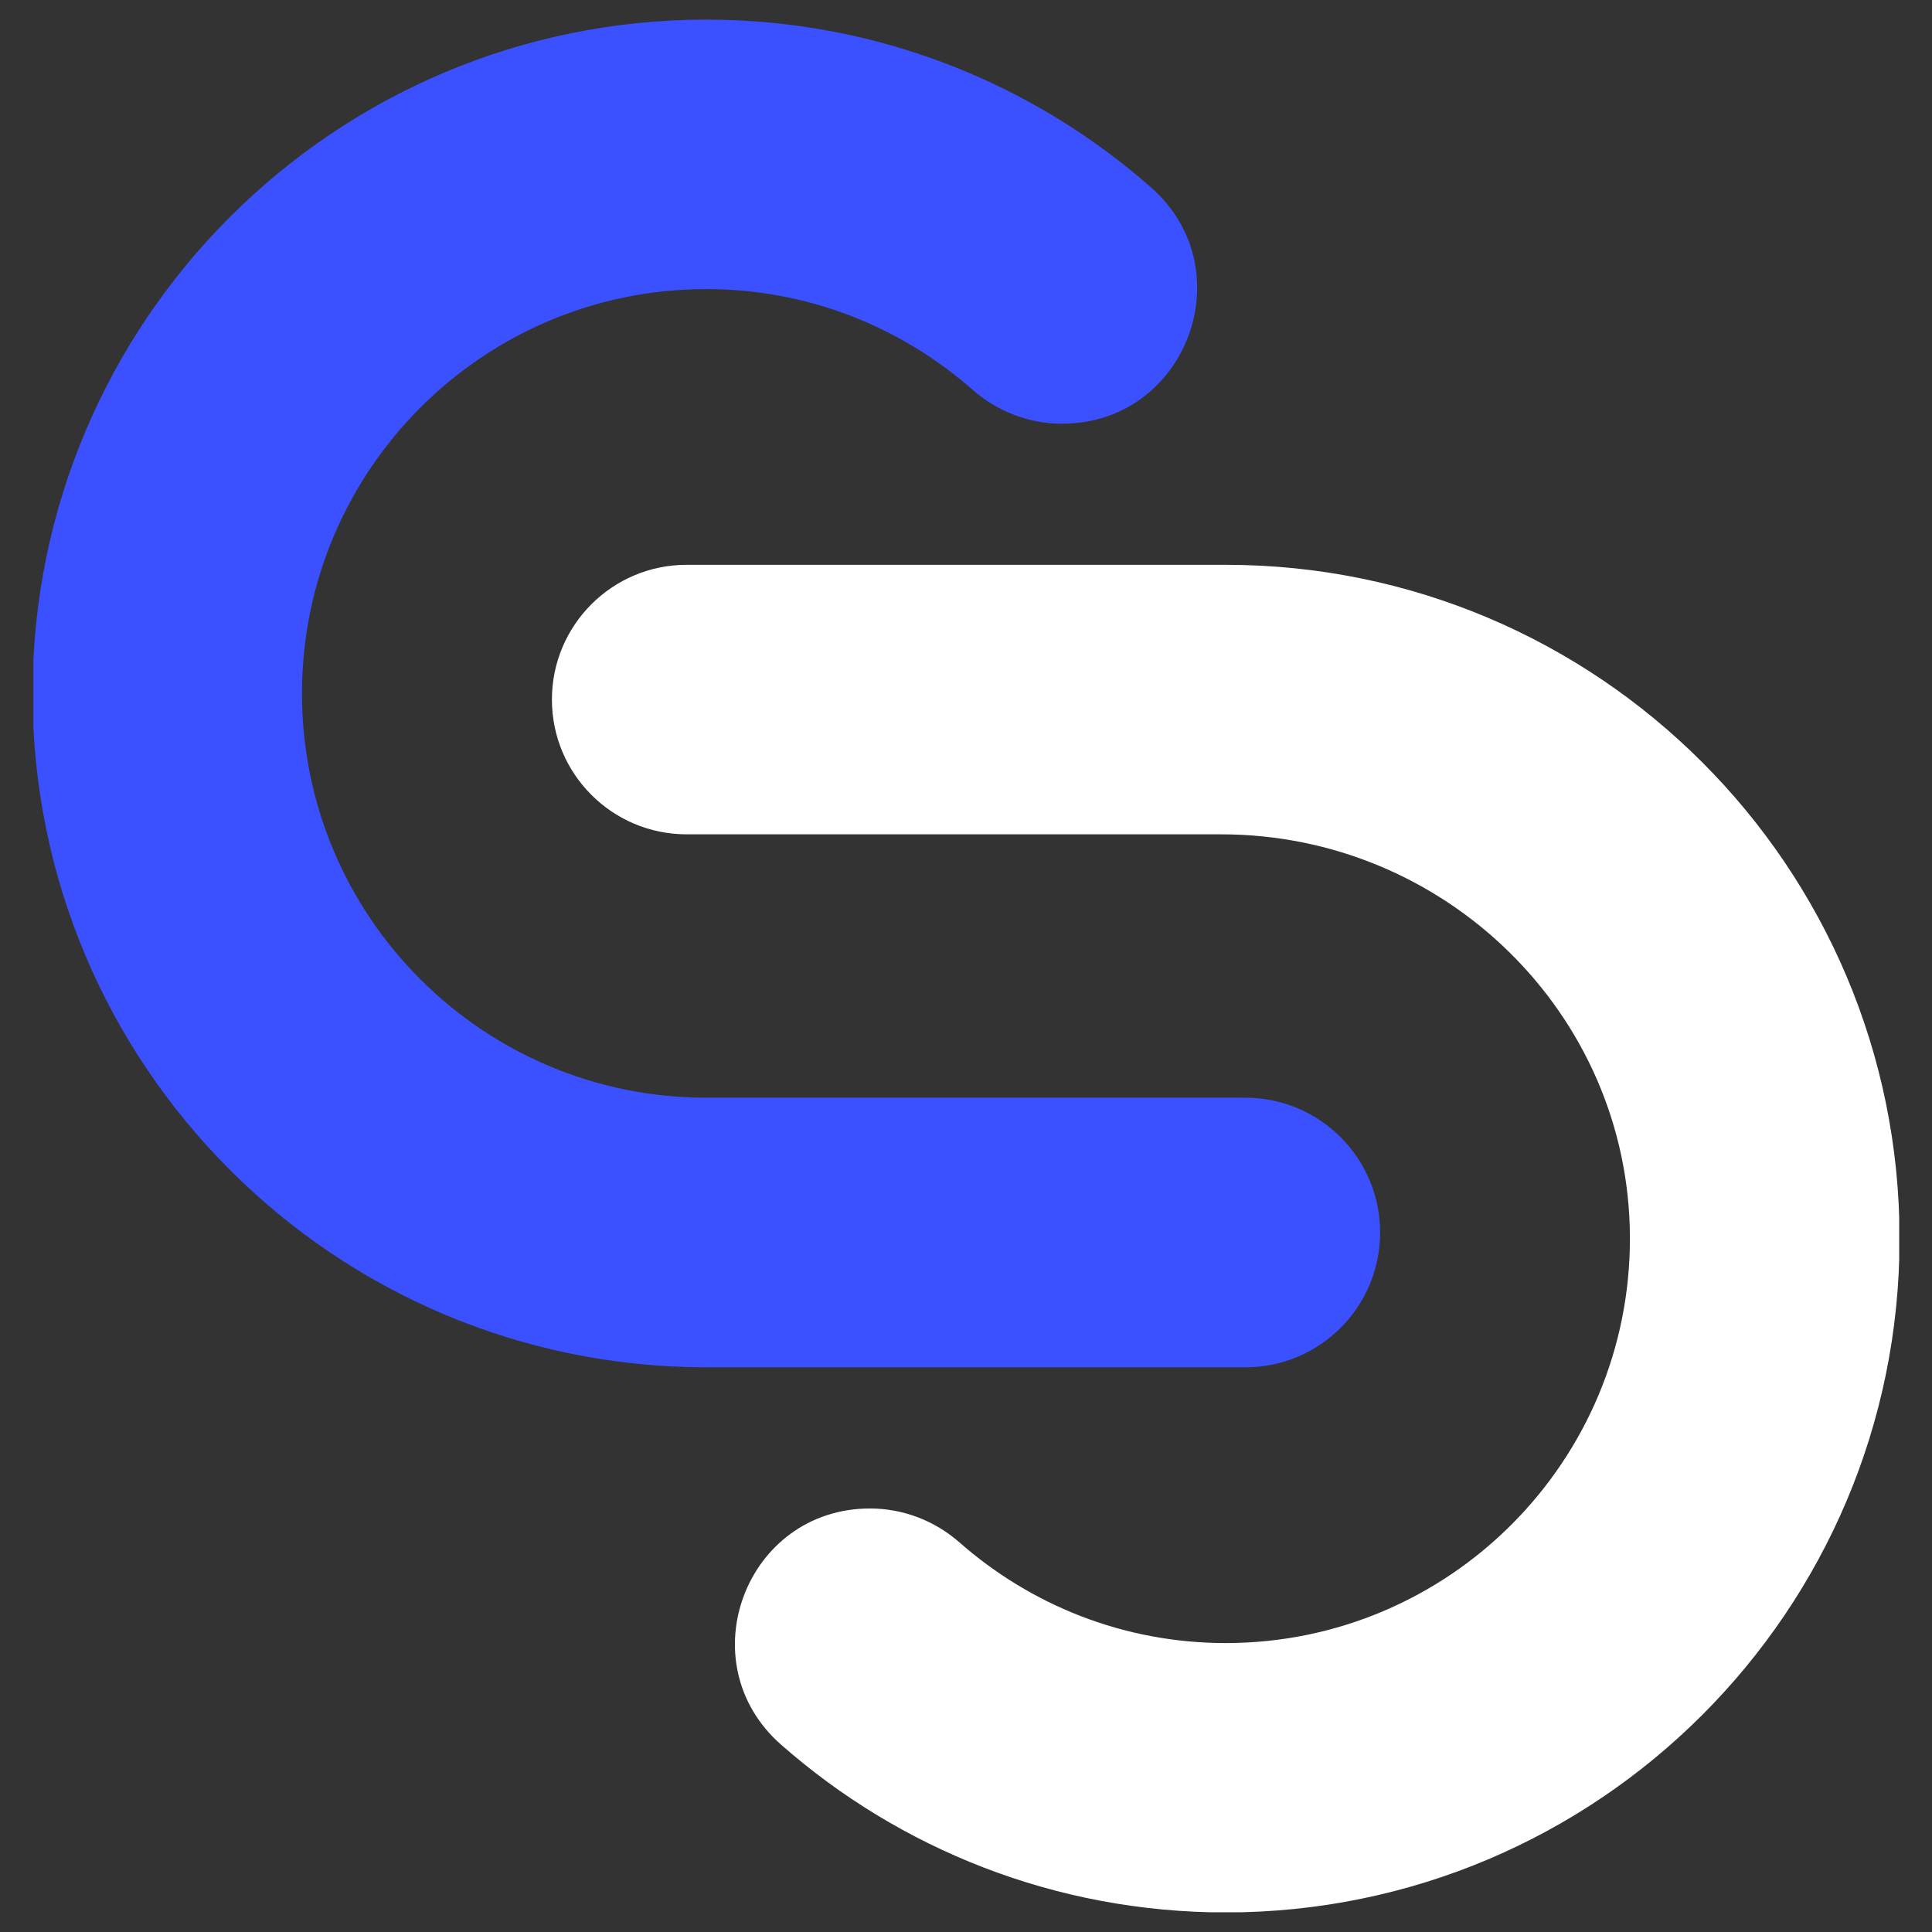
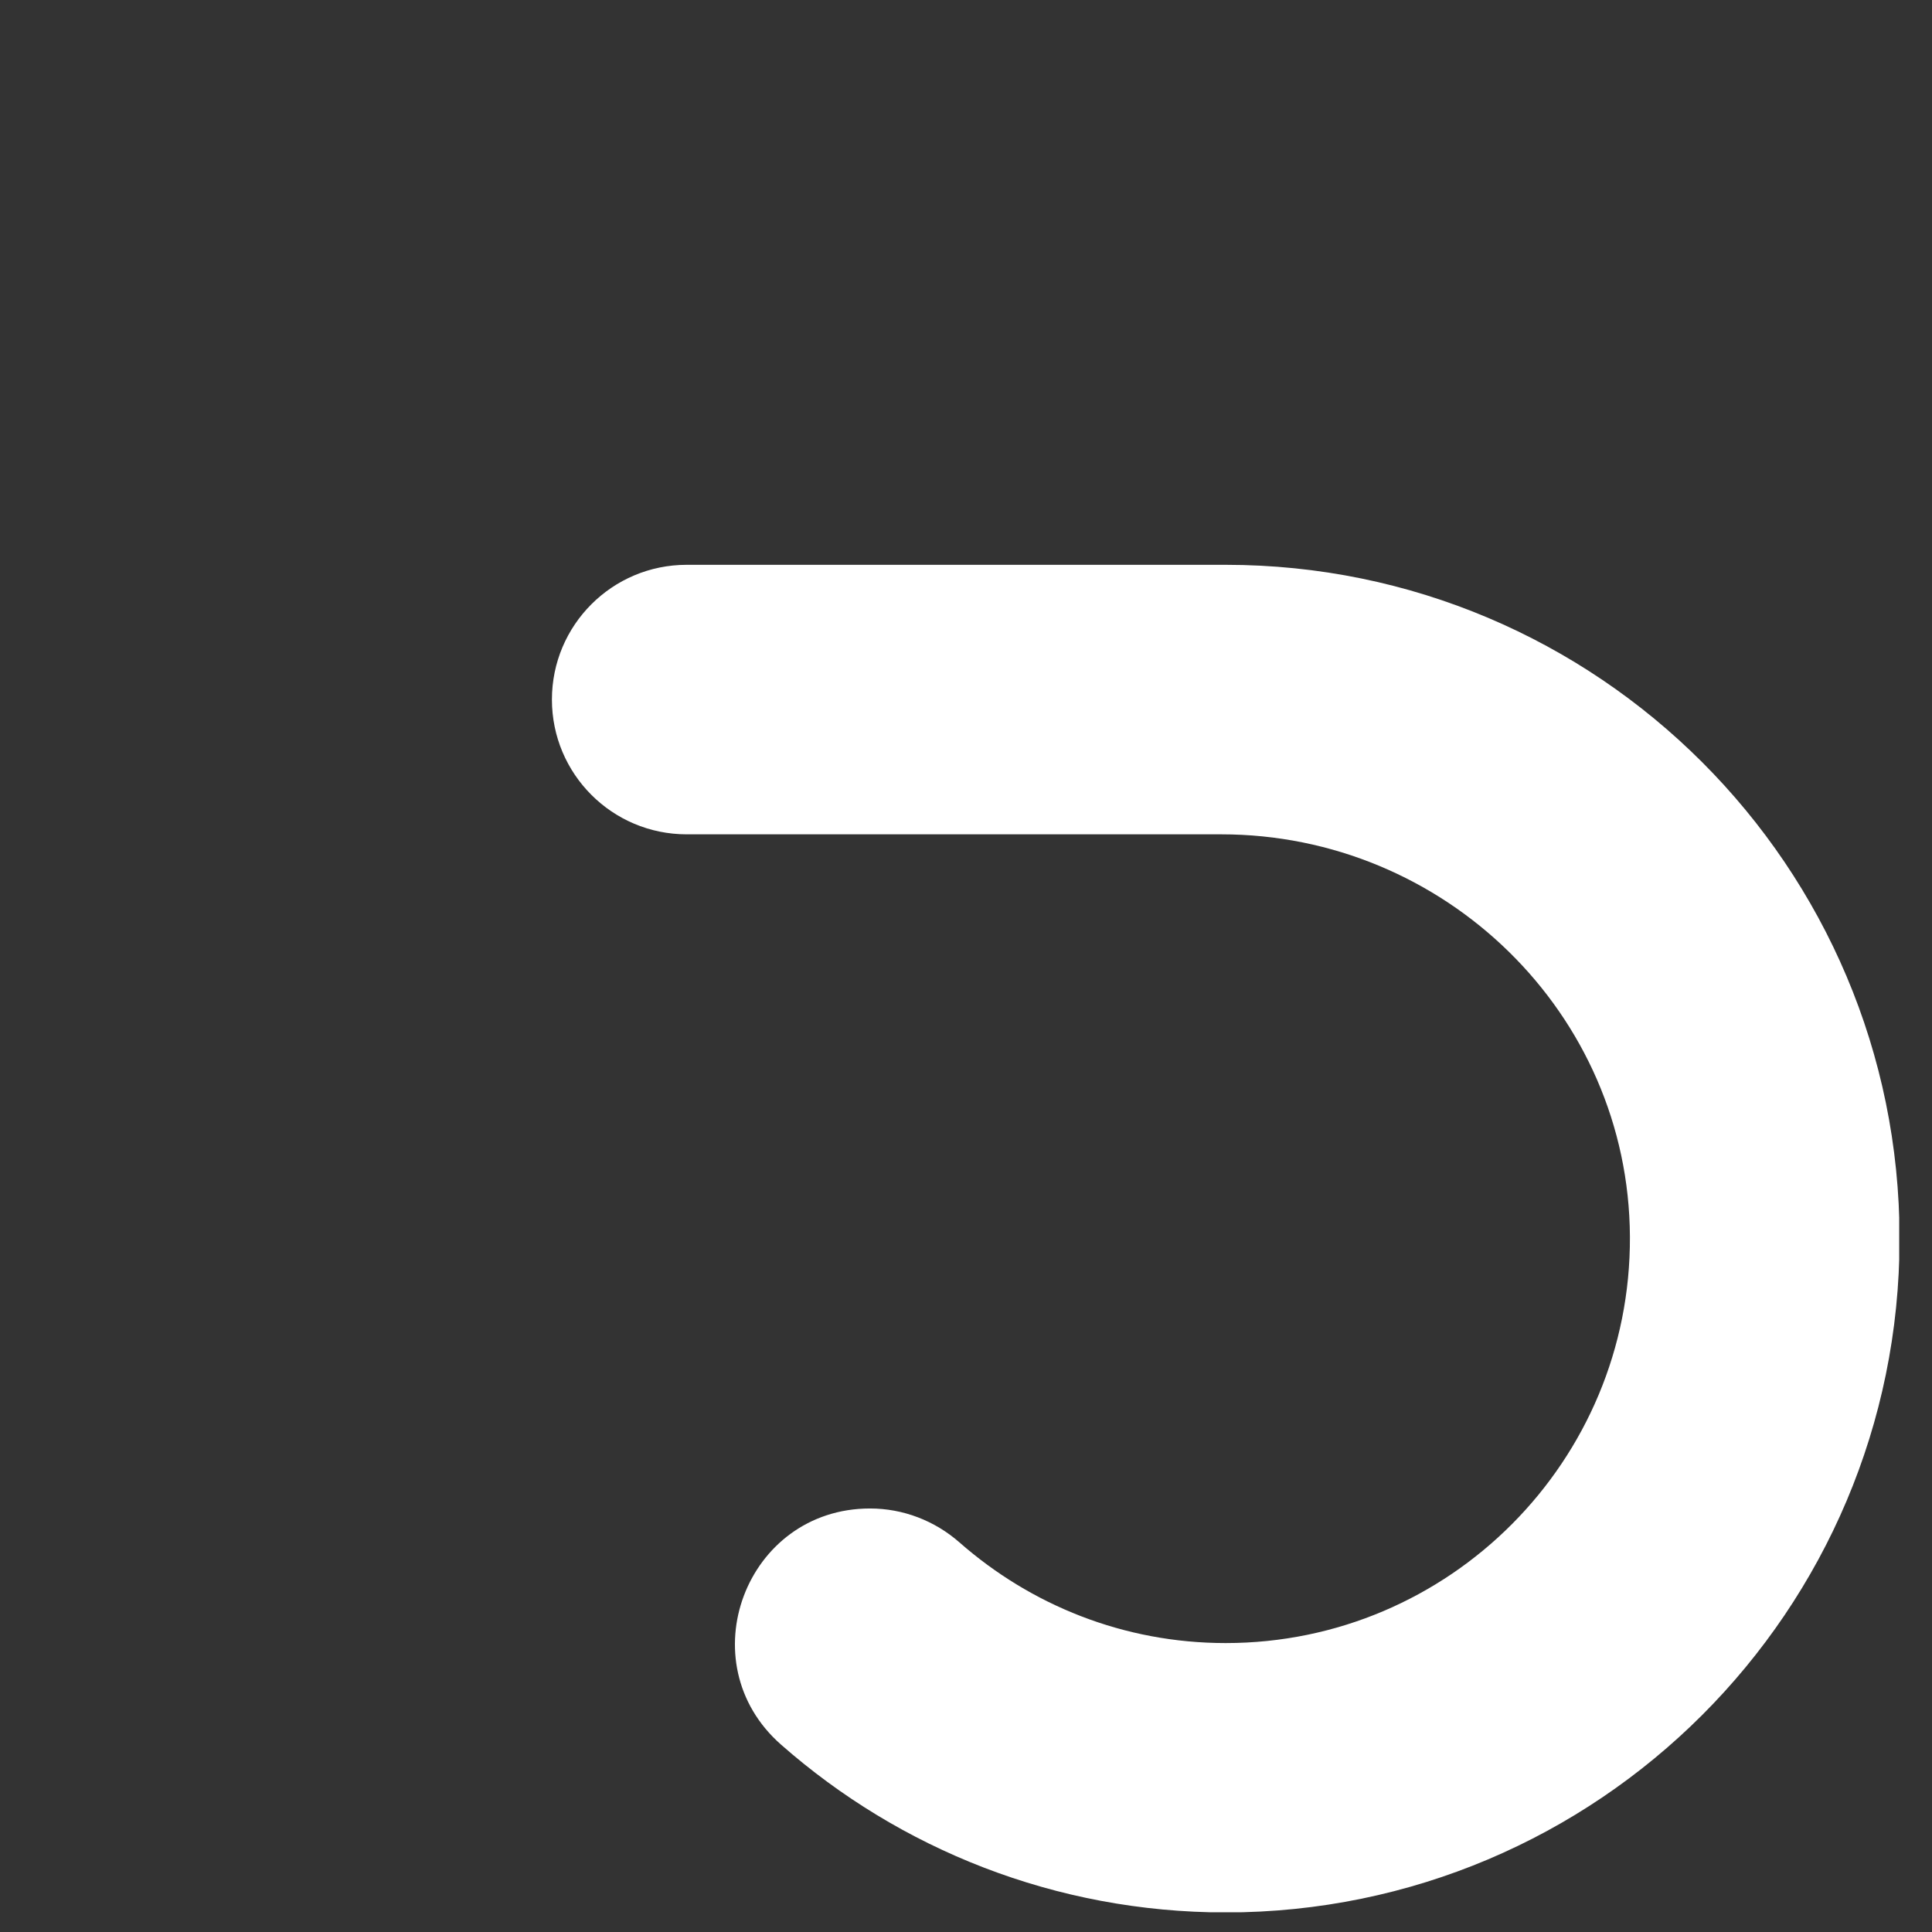
<svg xmlns="http://www.w3.org/2000/svg" width="1080" viewBox="0 0 810 810" height="1080" preserveAspectRatio="xMidYMid meet">
  <rect x="0" y="0" width="810" height="810" fill="#333333" stroke="none" />
  <defs>
    <clipPath id="b951cd5160">
-       <path d="M 13.996 8.223 L 579 8.223 L 579 574 L 13.996 574 Z M 13.996 8.223 " clip-rule="nonzero" />
-     </clipPath>
+       </clipPath>
    <clipPath id="531839c1de">
      <path d="M 231 236 L 796.246 236 L 796.246 801.723 L 231 801.723 Z M 231 236 " clip-rule="nonzero" />
    </clipPath>
    <clipPath id="ed9c3e4698">
      <path d="M 58.281 290.555 L 70.559 290.555 L 70.559 302.832 L 58.281 302.832 Z M 58.281 290.555 " clip-rule="nonzero" />
    </clipPath>
    <clipPath id="eca0d05b05">
-       <path d="M 64.418 290.555 C 61.027 290.555 58.281 293.305 58.281 296.695 C 58.281 300.086 61.027 302.832 64.418 302.832 C 67.809 302.832 70.559 300.086 70.559 296.695 C 70.559 293.305 67.809 290.555 64.418 290.555 Z M 64.418 290.555 " clip-rule="nonzero" />
-     </clipPath>
+       </clipPath>
  </defs>
  <g clip-path="url(#b951cd5160)">
    <path fill="#3b51ff" d="M 445.25 177.645 C 431.426 177.645 418.125 172.535 407.746 163.398 C 377.922 137.18 338.926 121.199 296.117 121.199 C 202.496 121.199 126.609 197.125 126.609 290.742 C 126.574 384.363 202.496 460.215 296.117 460.215 L 522.102 460.215 C 553.309 460.215 578.617 485.523 578.617 516.73 C 578.617 547.938 553.309 573.246 522.102 573.246 L 296.117 573.246 C 140.137 573.227 13.648 446.738 13.648 290.727 C 13.648 134.676 140.137 8.293 296.117 8.223 C 367.559 8.258 432.809 34.809 482.547 78.547 C 521.754 113.008 497.441 177.645 445.25 177.645 Z M 445.25 177.645 " fill-opacity="1" fill-rule="nonzero" />
  </g>
  <g clip-path="url(#531839c1de)">
-     <path fill="#ffffff" d="M 364.777 632.438 C 378.586 632.438 391.887 637.547 402.266 646.668 C 432.09 672.867 471.051 688.863 513.879 688.863 C 607.758 688.863 683.789 612.434 683.352 518.5 C 682.914 424.898 605.605 349.797 512.004 349.797 L 287.891 349.797 C 256.684 349.797 231.395 324.504 231.395 293.297 C 231.395 262.094 256.684 236.801 287.891 236.801 L 513.895 236.801 C 669.855 236.801 796.398 363.289 796.398 519.305 C 796.398 675.336 669.875 801.734 513.895 801.805 C 442.449 801.754 377.223 775.219 327.496 731.48 C 288.273 697.055 312.586 632.438 364.777 632.438 Z M 364.777 632.438 " fill-opacity="1" fill-rule="nonzero" />
+     <path fill="#ffffff" d="M 364.777 632.438 C 378.586 632.438 391.887 637.547 402.266 646.668 C 432.09 672.867 471.051 688.863 513.879 688.863 C 607.758 688.863 683.789 612.434 683.352 518.5 C 682.914 424.898 605.605 349.797 512.004 349.797 L 287.891 349.797 C 256.684 349.797 231.395 324.504 231.395 293.297 C 231.395 262.094 256.684 236.801 287.891 236.801 L 513.895 236.801 C 669.855 236.801 796.398 363.289 796.398 519.305 C 796.398 675.336 669.875 801.734 513.895 801.805 C 442.449 801.754 377.223 775.219 327.496 731.48 C 288.273 697.055 312.586 632.438 364.777 632.438 Z " fill-opacity="1" fill-rule="nonzero" />
  </g>
  <g clip-path="url(#ed9c3e4698)">
    <g clip-path="url(#eca0d05b05)">
-       <path fill="#3b51ff" d="M 58.281 290.555 L 70.559 290.555 L 70.559 302.832 L 58.281 302.832 Z M 58.281 290.555 " fill-opacity="1" fill-rule="nonzero" />
-     </g>
+       </g>
  </g>
</svg>